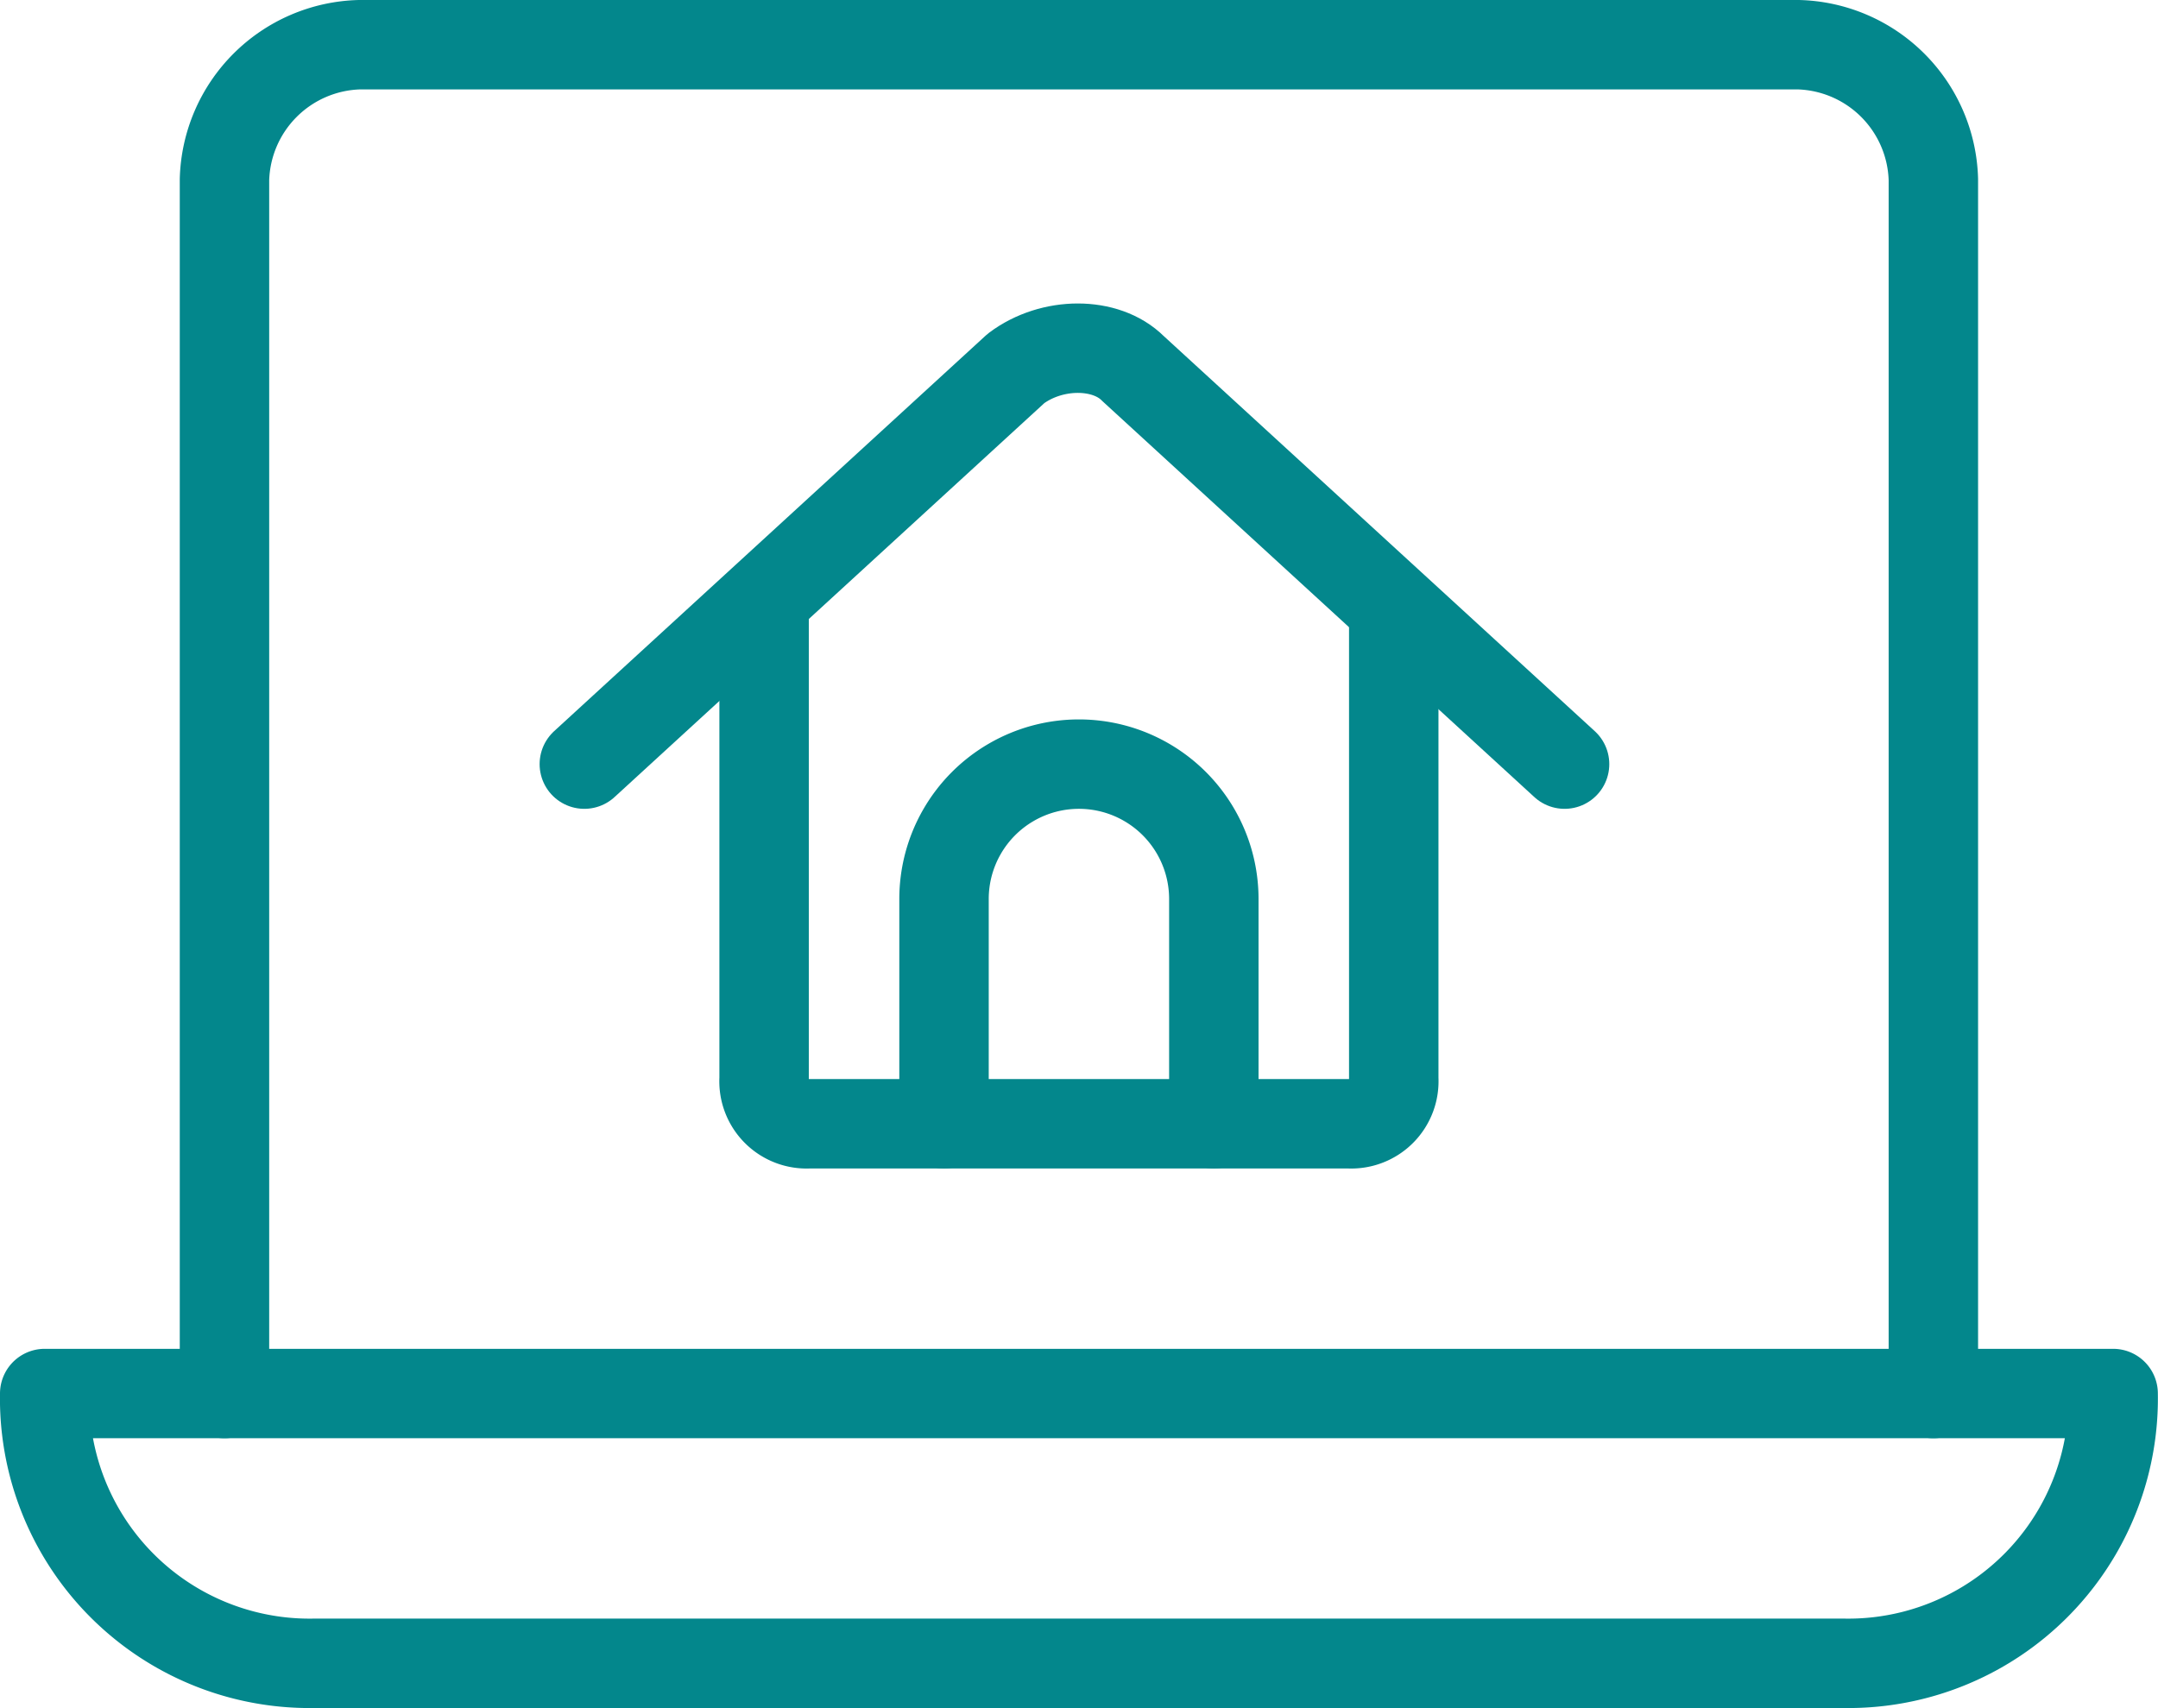
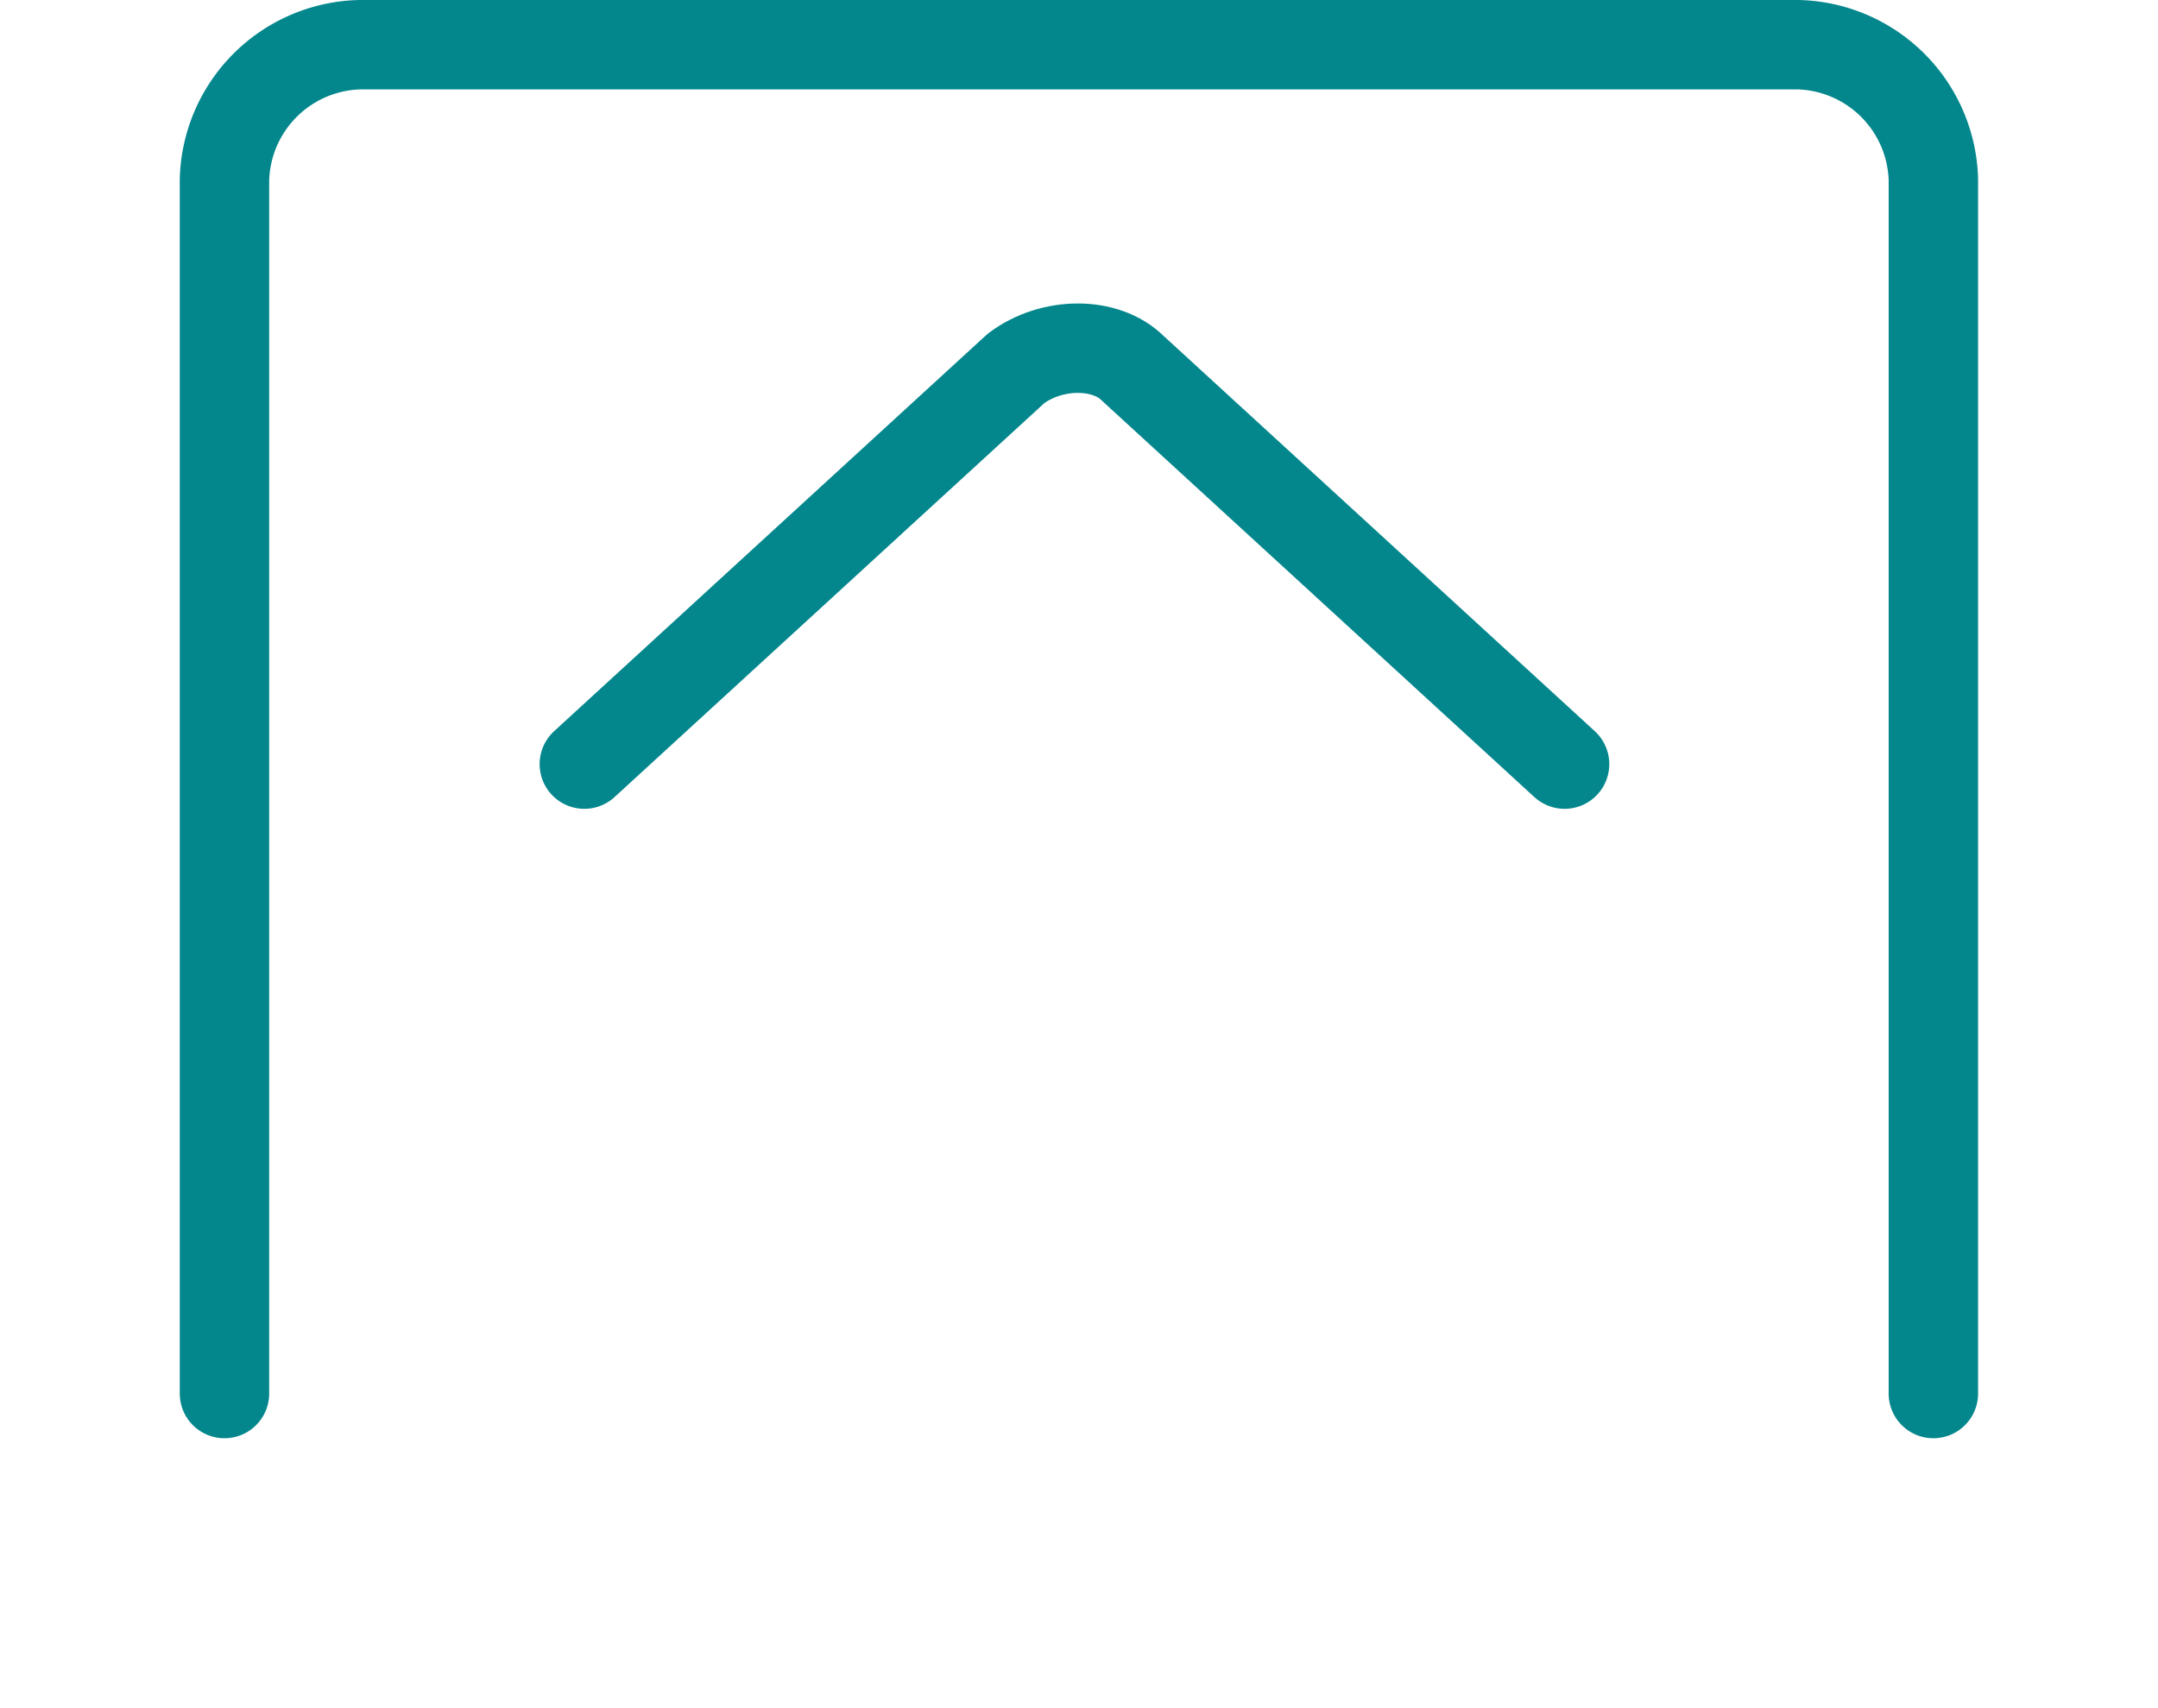
<svg xmlns="http://www.w3.org/2000/svg" id="Layer_1" data-name="Layer 1" viewBox="0 0 139.97 110.8">
  <defs>
    <style>.cls-1{fill:none;stroke:#03878c;stroke-linecap:round;stroke-linejoin:round;stroke-width:5.8px;}</style>
  </defs>
  <path class="cls-1" d="M125.42,105V26.25a9,9,0,0,0-8.75-8.75H23.33a9,9,0,0,0-8.75,8.75V105" transform="translate(-0.02 -14.6)" />
-   <path class="cls-1" d="M137.08,105a17.18,17.18,0,0,1-17.5,17.5H20.42A17.18,17.18,0,0,1,2.92,105Z" transform="translate(-0.02 -14.6)" />
-   <path class="cls-1" d="M61.25,87.5V72.92a8.75,8.75,0,0,1,17.5,0V87.5" transform="translate(-0.02 -14.6)" />
-   <path class="cls-1" d="M49.58,53.67V84.58A2.76,2.76,0,0,0,52.5,87.5h35a2.76,2.76,0,0,0,2.92-2.92V54.67" transform="translate(-0.02 -14.6)" />
  <path class="cls-1" d="M37.92,64.17l28-25.67c2.33-1.75,5.83-1.75,7.58,0l28,25.67" transform="translate(-0.02 -14.6)" />
</svg>